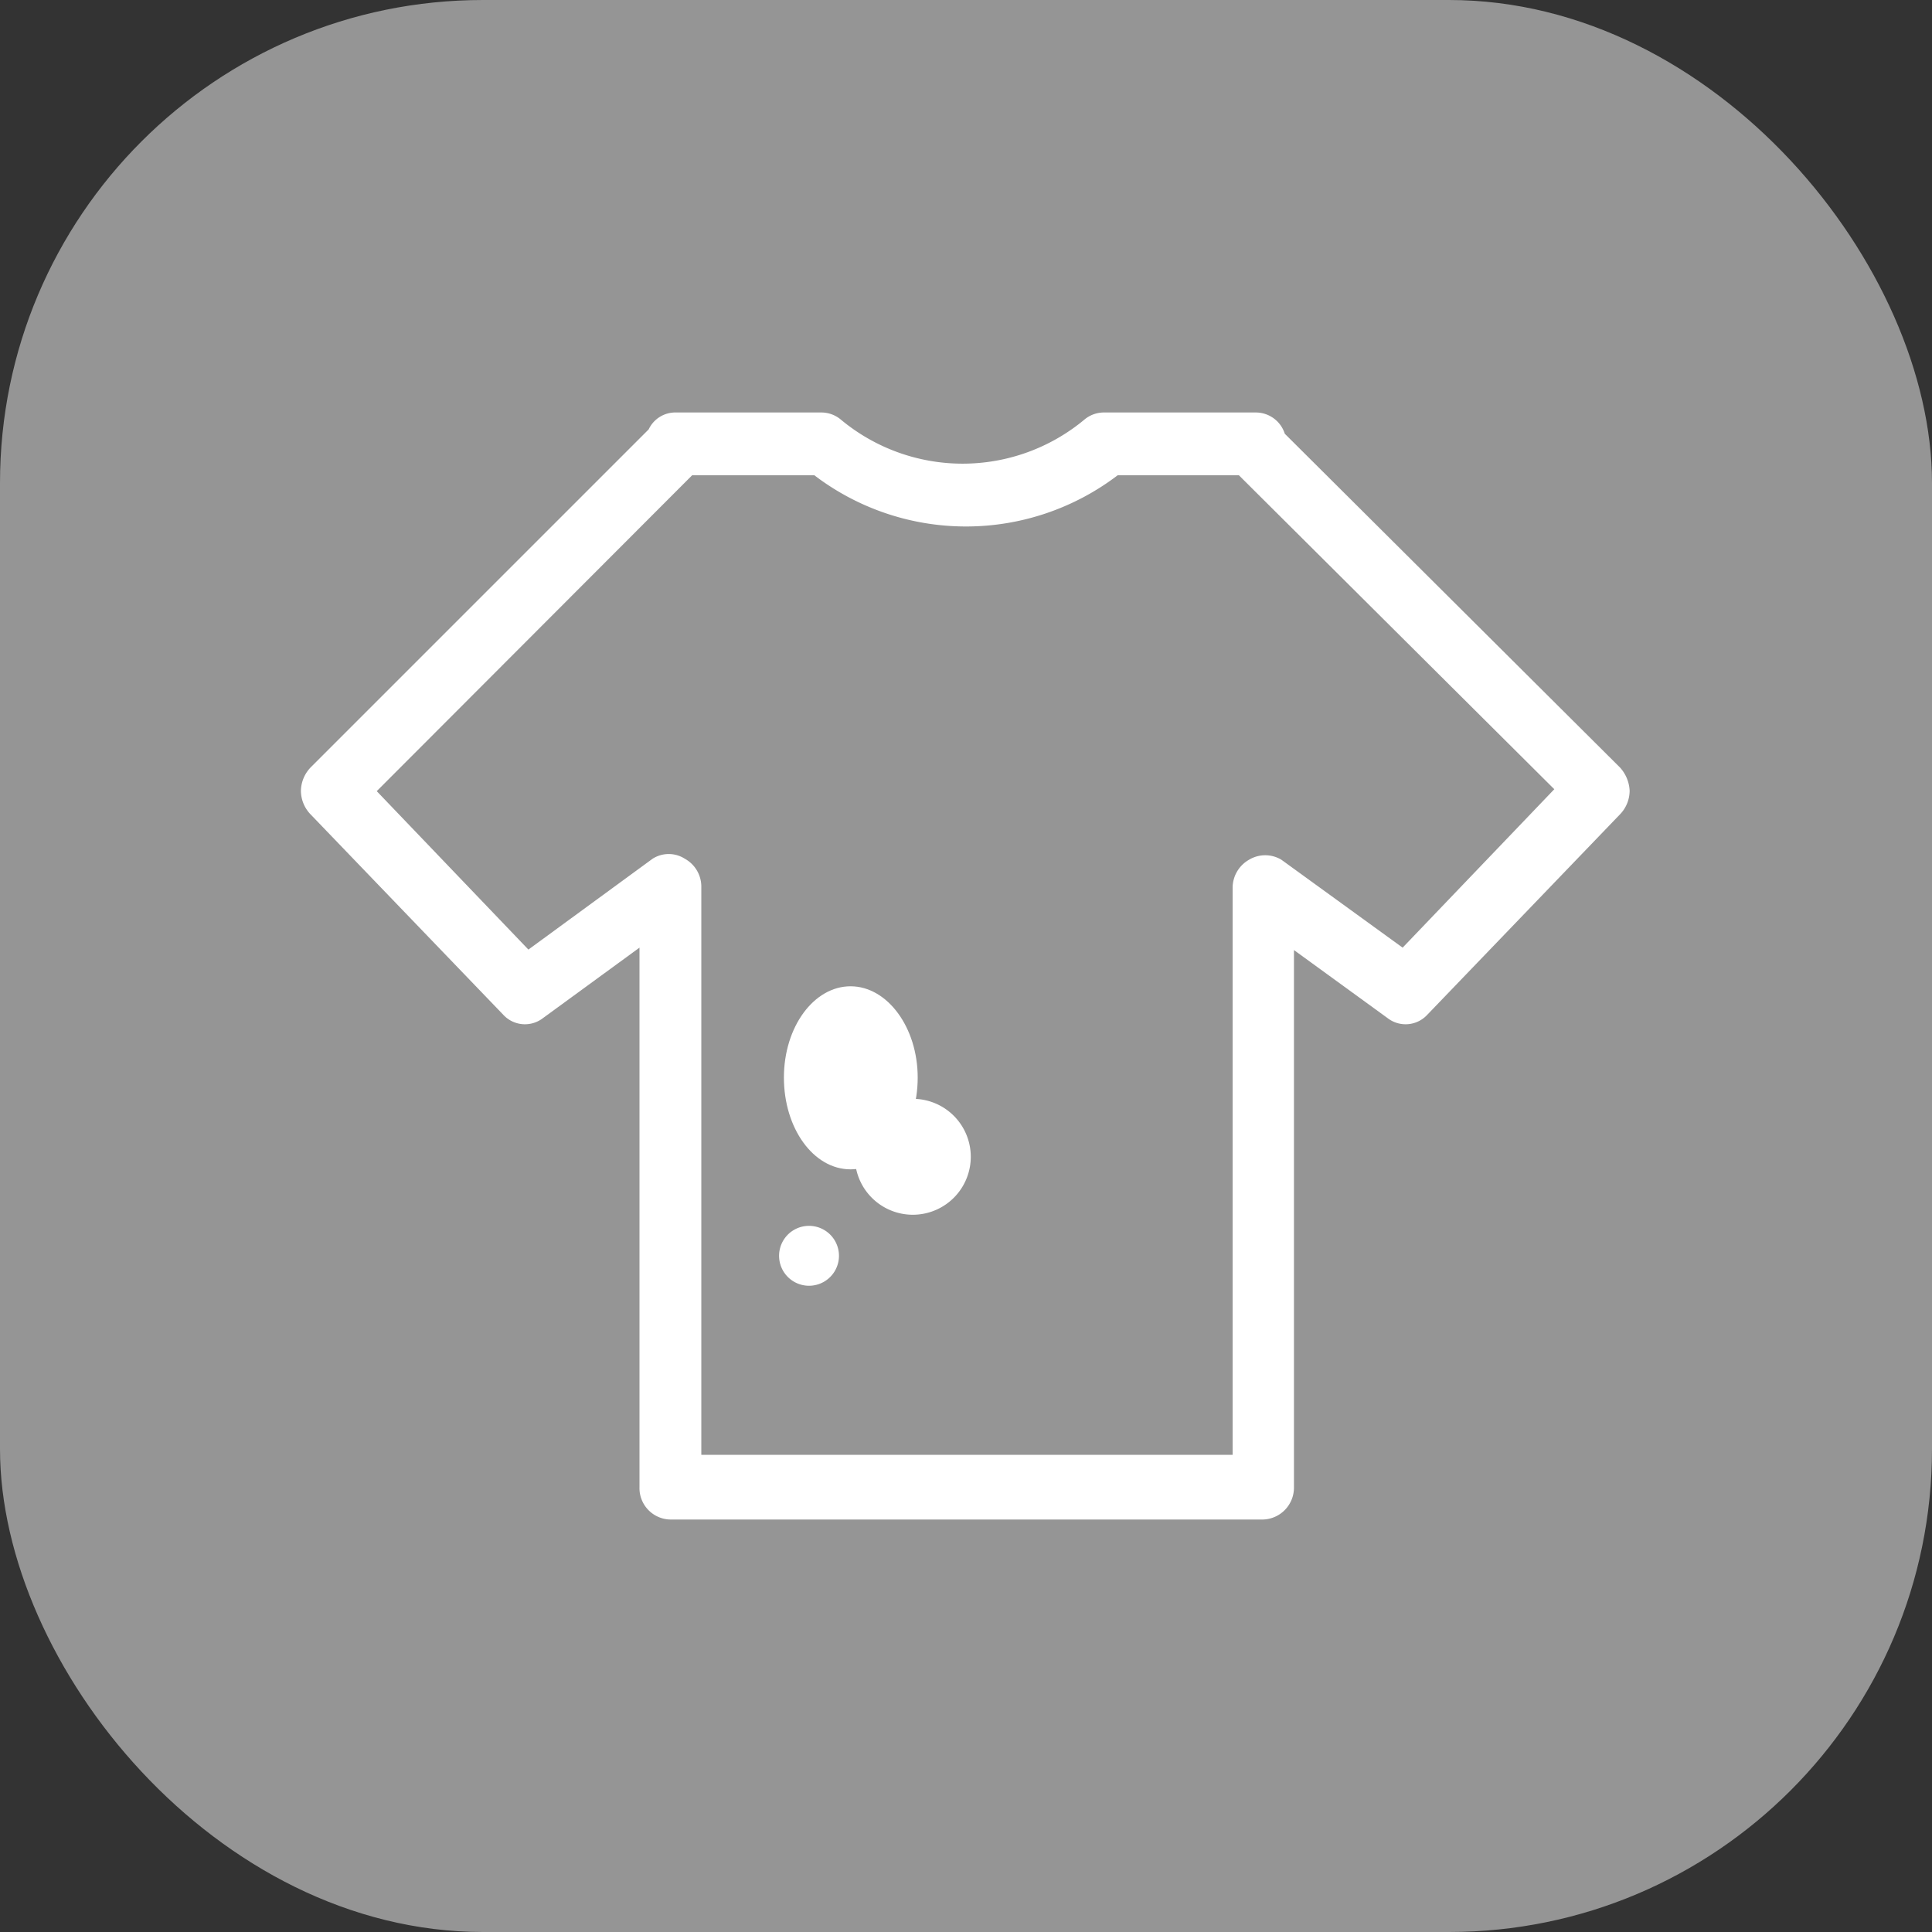
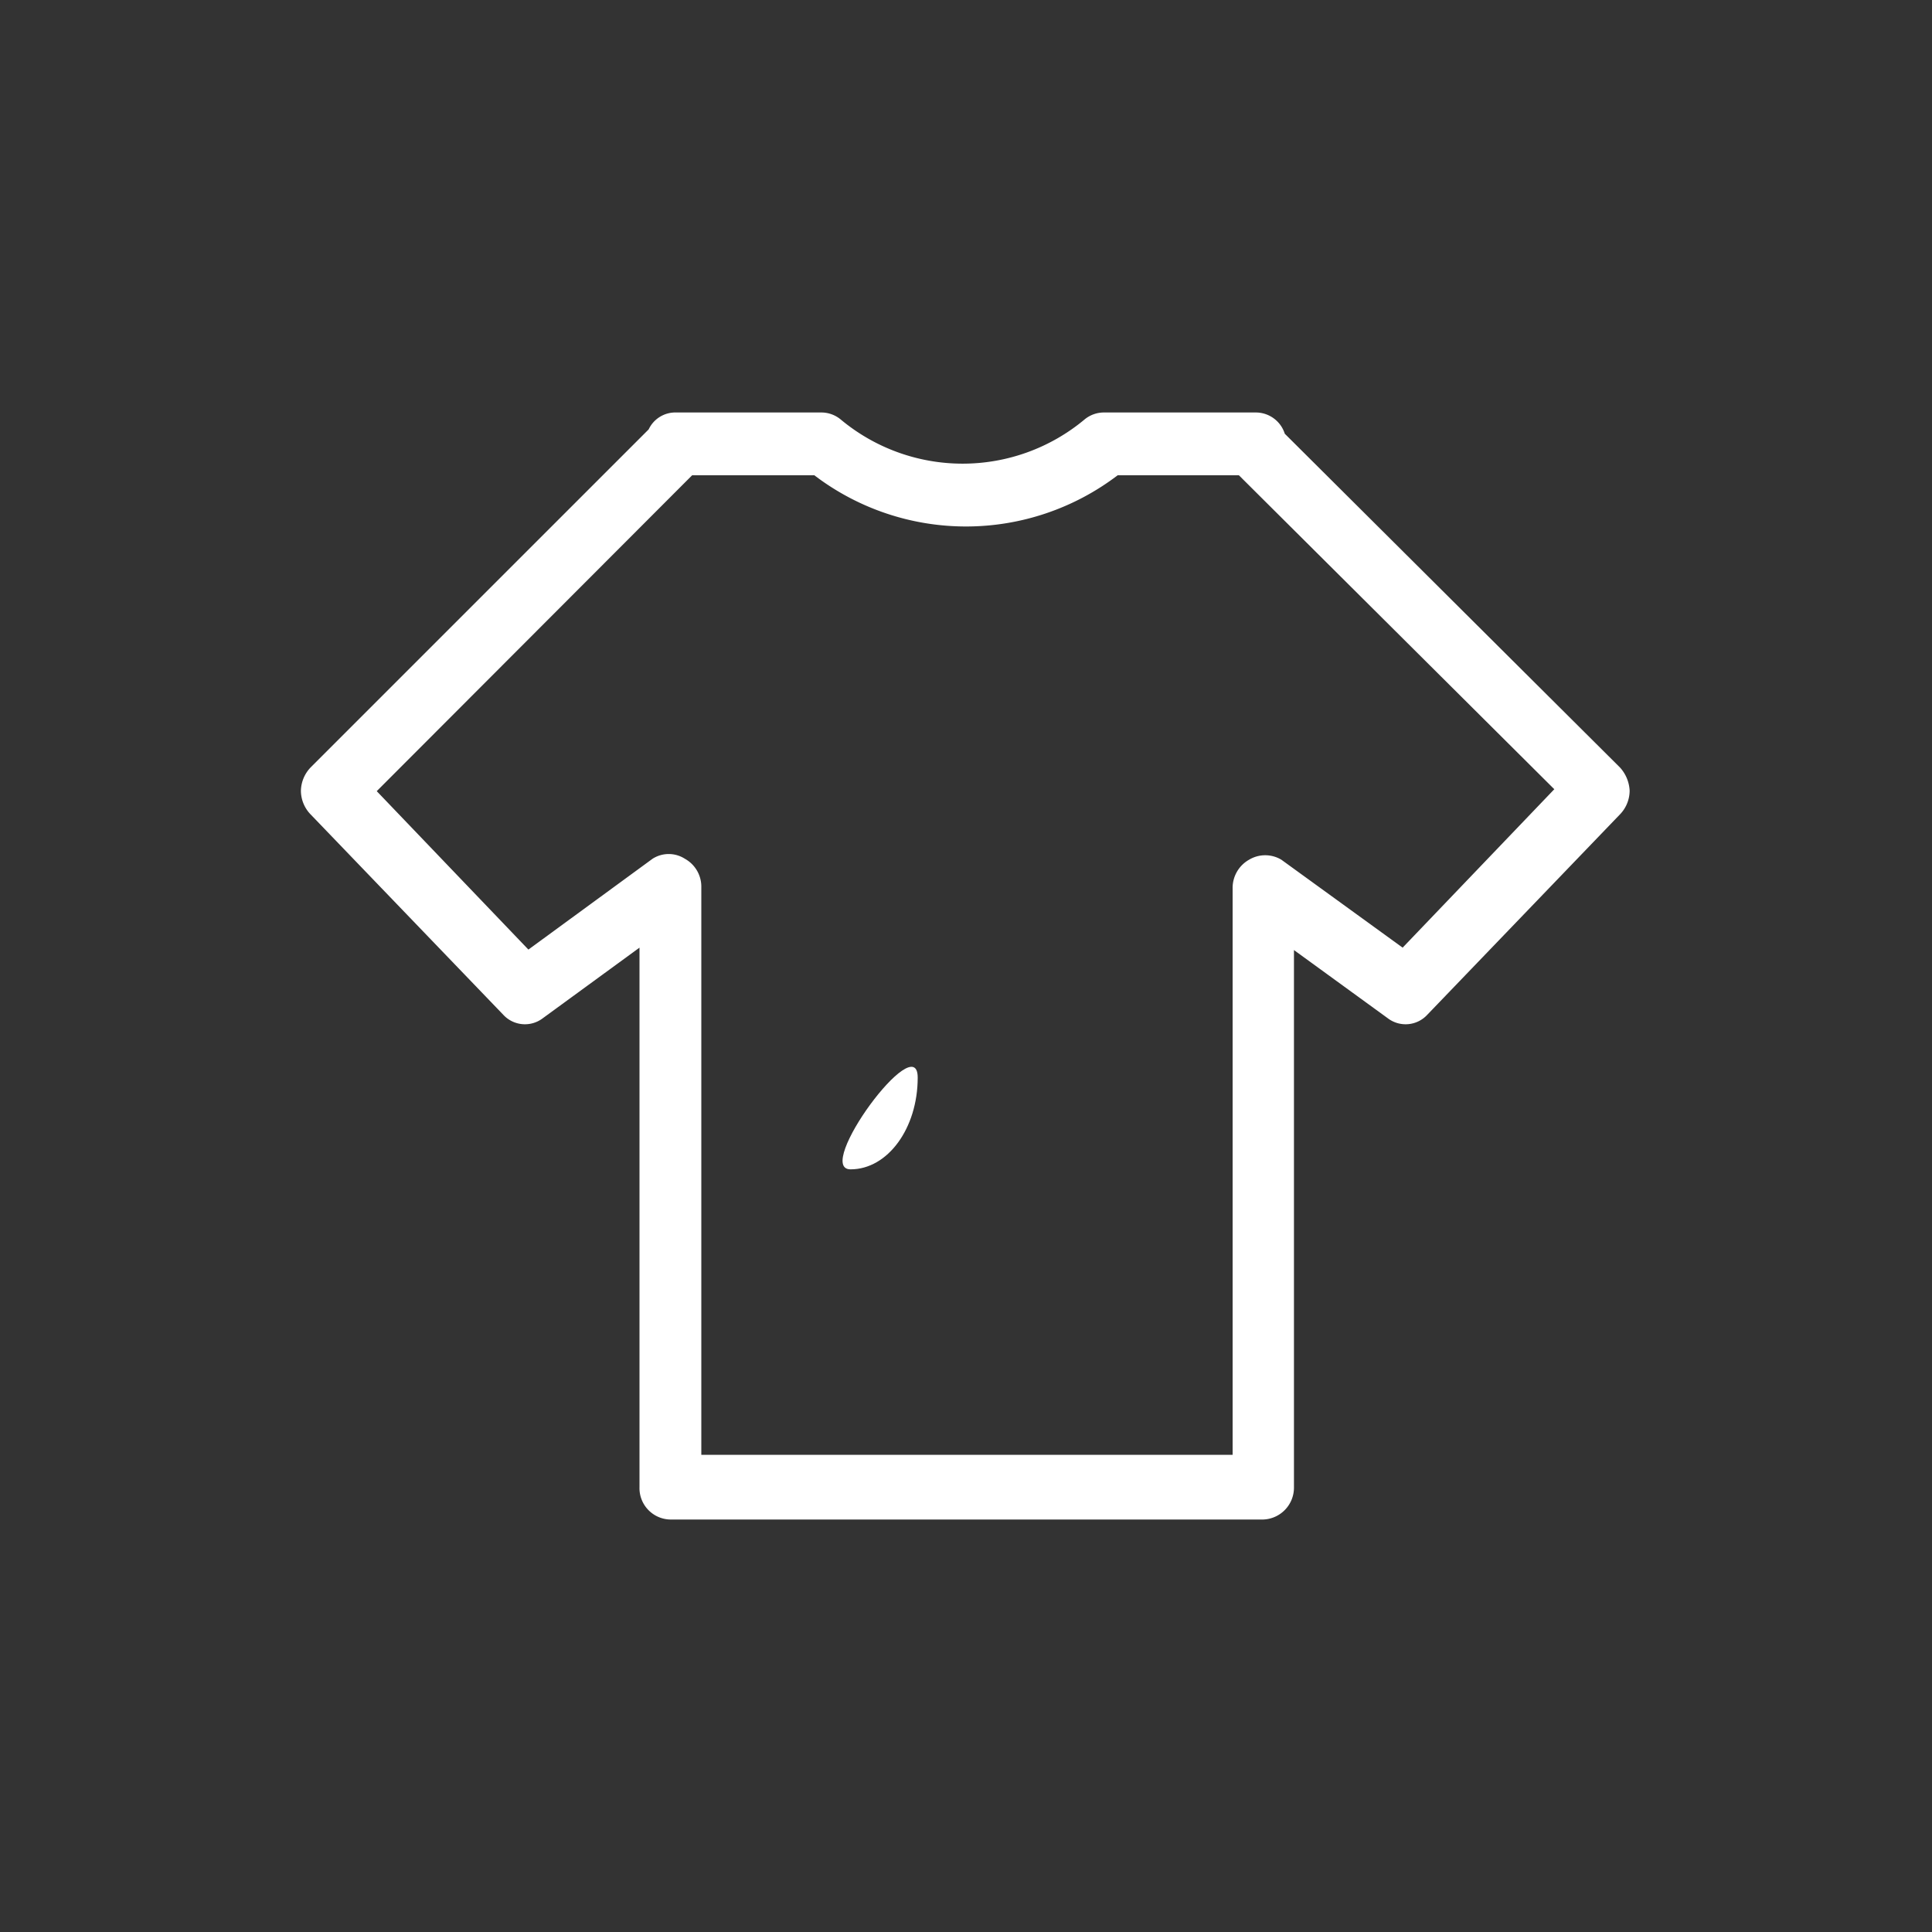
<svg xmlns="http://www.w3.org/2000/svg" viewBox="0 0 40 40">
  <rect x="0" y="0" width="40" height="40" fill="#333333" stroke="none" />
  <defs>
    <style>.cls-1{fill:#959595;}.cls-2{fill:#fff;}</style>
  </defs>
  <title>удаление пятен</title>
  <g id="Слой_2" data-name="Слой 2">
    <g id="Слой_1-2" data-name="Слой 1">
      <g id="удаление_пятен" data-name="удаление пятен">
-         <rect class="cls-1" width="40" height="40" rx="10" />
        <path class="cls-2" d="M26.18,31.46H13.88a.65.65,0,0,1-.64-.67V19.62l-2,1.46a.61.61,0,0,1-.82-.07l-4-4.16a.71.71,0,0,1-.19-.48.72.72,0,0,1,.2-.48l7-7,0,0A.61.61,0,0,1,14,8.54h3a.63.63,0,0,1,.4.14,3.94,3.94,0,0,0,5.06,0,.63.63,0,0,1,.4-.14H26a.63.63,0,0,1,.6.44l6.94,6.91a.77.77,0,0,1,.2.48.71.71,0,0,1-.19.48l-4,4.16a.61.61,0,0,1-.82.07l-1.94-1.41V30.79a.66.66,0,0,1-.64.67M14.52,30.12h11V18.39a.67.67,0,0,1,.34-.59.65.65,0,0,1,.67,0l2.51,1.82,3.14-3.28-6.53-6.5H23.14a5.18,5.18,0,0,1-6.28,0H14.33L7.8,16.38l3.14,3.28,2.57-1.88a.62.62,0,0,1,.67,0,.66.66,0,0,1,.34.59Z" />
-         <path class="cls-2" d="M19,22.31c0,1.05-.62,1.9-1.39,1.9s-1.38-.85-1.38-1.9.62-1.89,1.38-1.89S19,21.27,19,22.31" />
-         <path class="cls-2" d="M17.7,24a1.2,1.2,0,1,0,1.2-1.25A1.23,1.23,0,0,0,17.7,24" />
-         <path class="cls-2" d="M16.13,26a.62.62,0,0,0,1.24,0,.62.62,0,0,0-1.24,0" />
+         <path class="cls-2" d="M19,22.31c0,1.05-.62,1.9-1.39,1.9S19,21.27,19,22.31" />
      </g>
    </g>
  </g>
</svg>